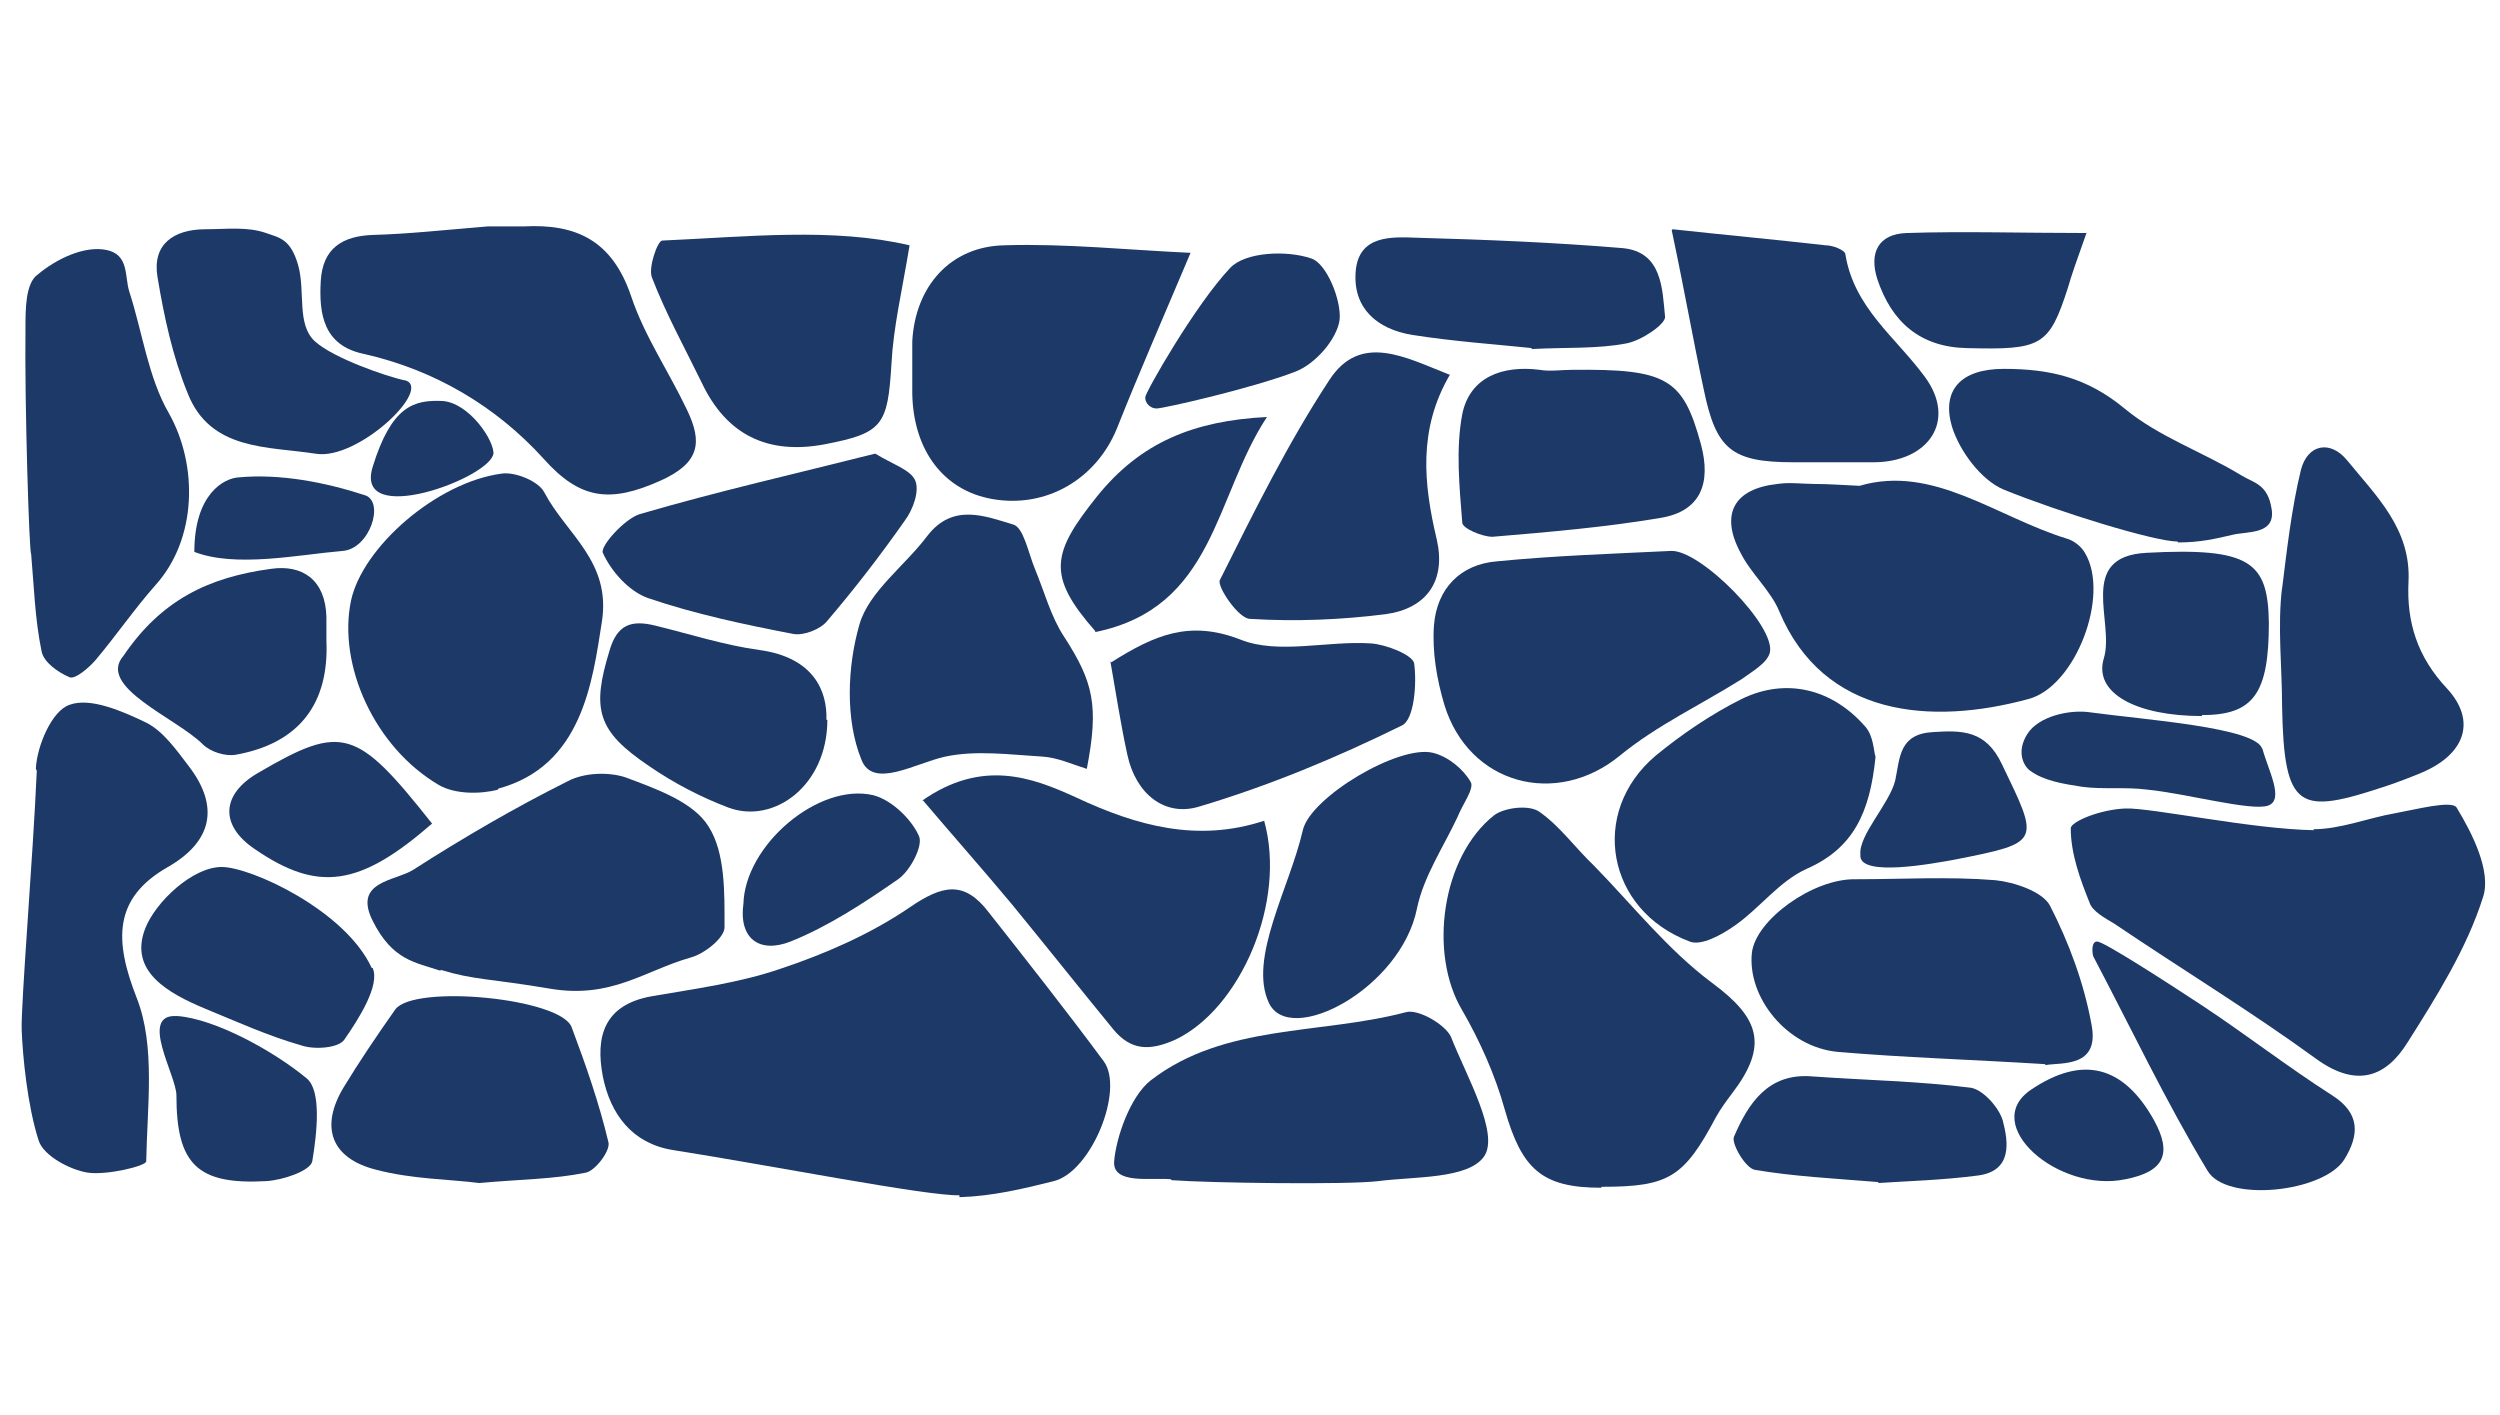
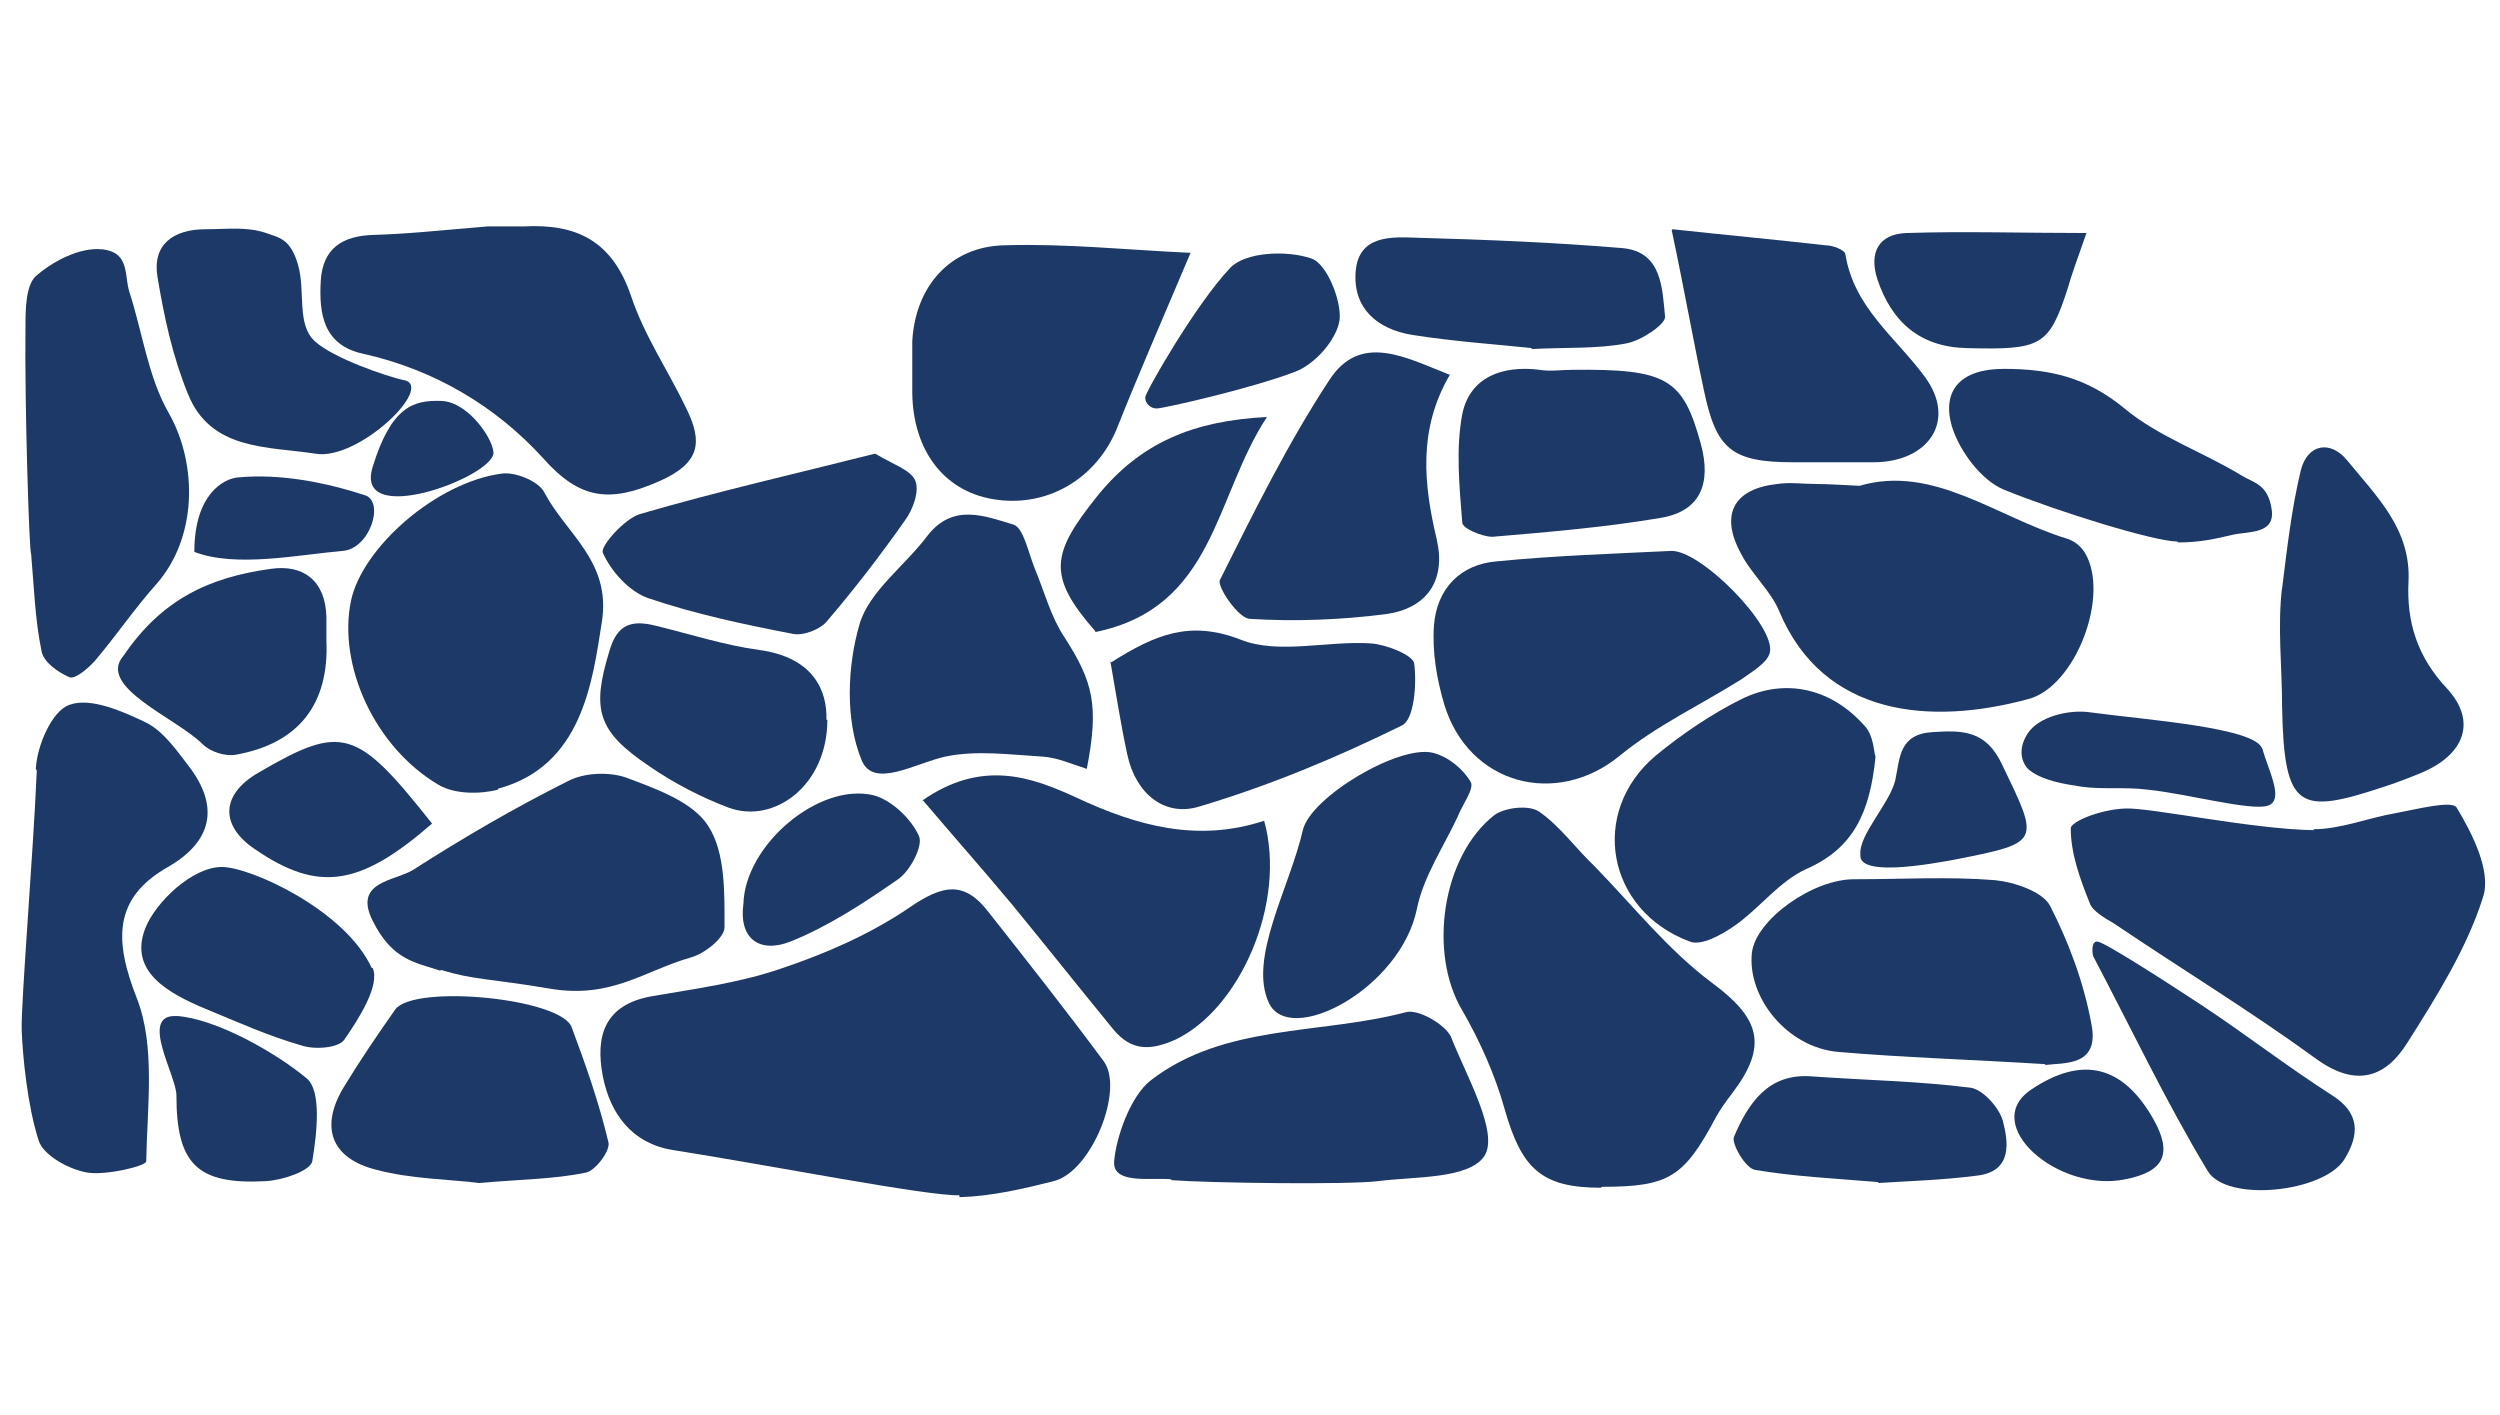
<svg xmlns="http://www.w3.org/2000/svg" version="1.1" viewBox="0 0 265 150">
  <defs>
    <style>
      .cls-1 {
        fill: #1d3968;
      }
    </style>
  </defs>
  <g>
    <g id="Calque_1">
      <path class="cls-1" d="M101.7,126.7c-3.4.1-20.2-3.2-30.4-4.8-4.3-.7-6.6-3.8-7.4-7.8-.8-4.2.1-7.6,5.2-8.5,4.6-.8,9.2-1.4,13.6-2.9,4.8-1.6,9.6-3.7,13.7-6.5,3.5-2.4,5.8-2.9,8.4.5,4.1,5.2,8.2,10.4,12.2,15.8,2.2,3-1.3,11.7-5.3,12.7-3.2.8-6.5,1.6-10,1.7Z" />
      <path class="cls-1" d="M169.7,125.9c-6.3,0-8.4-2-10.2-8.3-1-3.6-2.6-7.2-4.5-10.5-3.6-6-2.2-16.3,3.4-20.7,1.1-.8,3.6-1.1,4.7-.4,2.2,1.5,3.9,3.9,5.9,5.8,4.1,4.2,7.8,8.9,12.5,12.4,5,3.7,6,6.6,2.1,11.7-.6.8-1.2,1.6-1.7,2.5-3.4,6.4-5,7.4-12.1,7.4Z" />
      <path class="cls-1" d="M245.2,87.9c2.9,0,5.8-1.2,8.7-1.7,2.2-.4,6-1.4,6.5-.6,1.7,2.8,3.7,6.8,2.8,9.5-1.7,5.4-4.9,10.5-8,15.4-2.3,3.7-5.4,4.8-9.6,1.8-7-5.1-14.4-9.6-21.5-14.4-1-.6-2.3-1.3-2.6-2.2-1-2.5-2-5.2-2-7.9,0-.7,3.1-2,5.8-2.1s13.4,2.2,20,2.3Z" />
      <path class="cls-1" d="M197.1,51.5c7.8-2.3,14.5,3.3,22,5.6.7.2,1.5.8,1.9,1.5,2.7,4.5-1,14.2-6,15.5-10.3,2.8-21.7,1.9-26.4-9.3-.9-2.2-3-4-4.1-6.2-2.2-4.1-.7-6.8,3.9-7.3,1.3-.2,2.7,0,4,0,1.3,0,2.7.1,4.8.2Z" />
      <path class="cls-1" d="M51.7,24c.5,0,2.2,0,3.8,0,5.6-.3,9.4,1.5,11.4,7.4,1.4,4.2,4,8,5.9,12,1.7,3.5,1.4,5.7-2.9,7.6-5.2,2.3-8.4,2-12.3-2.4-5-5.5-11.5-9.4-19.1-11.1-4.2-.9-4.7-4.2-4.5-7.7.2-3.5,2.3-4.8,5.6-4.9,3.6-.1,7.3-.5,12.1-.9Z" />
      <path class="cls-1" d="M52.8,83.7c-1.9.5-4.6.5-6.3-.5-6.8-4-10.7-12.7-9.3-19.5,1.2-5.7,9.1-12.6,16-13.5,1.4-.2,3.9.8,4.5,2,2.3,4.4,7.1,7.3,6.1,13.7s-2.1,15.3-11,17.7Z" />
      <path class="cls-1" d="M3.8,81.5c.1-2.4,1.7-6.2,3.6-6.8,2.2-.8,5.6.7,8.1,1.9,1.8.9,3.2,2.9,4.5,4.6,3.3,4.3,2.5,8-2.2,10.7-5.8,3.3-5.7,7.8-3.3,13.9,2,5.1,1.1,11.5,1,17.3,0,.5-4.2,1.5-6.2,1.2-1.9-.3-4.7-1.8-5.2-3.4-1.2-3.7-1.7-9-1.8-11.7s1.2-18.3,1.6-27.5Z" />
      <path class="cls-1" d="M177.1,58.4c3.1-.2,11.2,8,10.5,10.8-.3,1.1-1.9,2-3,2.8-4.3,2.7-9,4.9-12.9,8.1-6.7,5.5-16,3.1-18.6-5.4-.8-2.7-1.3-5.6-1.1-8.4.3-3.9,2.8-6.5,6.7-6.8,6.1-.6,12.2-.8,18.4-1.1Z" />
      <path class="cls-1" d="M97.7,84.9c6.4-4.5,11.7-2.5,16.3-.4,6.6,3.1,13,4.8,20,2.5,2.4,8.6-2.5,19.9-9.4,23.2-2.7,1.2-4.7,1.2-6.6-1.1-3.6-4.4-7.1-8.8-10.7-13.2-3-3.6-6.1-7.1-9.5-11.1Z" />
      <path class="cls-1" d="M126.2,26.8c-3,7.1-5.5,12.8-7.8,18.6-2.2,5.4-7.5,8.5-13.2,7.5-5.2-.9-8.4-5.2-8.5-11.2,0-1.8,0-3.7,0-5.5.3-5.8,4-10.1,9.8-10.2,6.5-.2,13.1.5,19.7.8Z" />
-       <path class="cls-1" d="M46.7,102.9c-2.7-.9-5.1-1.1-7.2-5.3s2.4-4.2,4.3-5.4c5.3-3.4,10.8-6.6,16.4-9.4,1.7-.9,4.3-1,6.1-.4,3.2,1.2,7.2,2.6,8.8,5.2,1.8,2.8,1.7,7.1,1.7,10.7,0,1.1-2.1,2.8-3.6,3.2-4.9,1.4-8.4,4.4-14.9,3.3s-8-.9-11.6-2Z" />
+       <path class="cls-1" d="M46.7,102.9c-2.7-.9-5.1-1.1-7.2-5.3s2.4-4.2,4.3-5.4c5.3-3.4,10.8-6.6,16.4-9.4,1.7-.9,4.3-1,6.1-.4,3.2,1.2,7.2,2.6,8.8,5.2,1.8,2.8,1.7,7.1,1.7,10.7,0,1.1-2.1,2.8-3.6,3.2-4.9,1.4-8.4,4.4-14.9,3.3s-8-.9-11.6-2" />
      <path class="cls-1" d="M216.8,112.8c-8.1-.5-15-.7-22-1.3-5.4-.5-9.6-5.8-9.1-10.5.4-3.5,6.5-7.9,11-7.8,4.9,0,9.9-.3,14.8.1,2,.2,5,1.2,5.8,2.7,2,3.9,3.6,8.2,4.4,12.6.9,4.6-3.2,4-4.9,4.3Z" />
      <path class="cls-1" d="M124.1,125c-2-.2-6.2.6-6-1.9s1.7-6.9,3.9-8.6c7.8-6,17.9-4.8,27-7.2,1.3-.4,4.2,1.3,4.8,2.6,1.6,4.1,5.2,10.3,3.5,12.7s-7.4,2.1-11.2,2.6c-3.3.4-17.9.2-21.9-.1Z" />
      <path class="cls-1" d="M2.7,34.7c0-1.9,0-4.7,1.3-5.6,1.9-1.6,4.9-3.1,7.3-2.6s1.9,2.8,2.4,4.4c1.4,4.3,2,9.1,4.2,12.9,3.1,5.5,3,13.3-1.4,18.2-2.3,2.6-4.2,5.4-6.4,8-.7.8-2.1,2-2.7,1.8-1.2-.5-2.8-1.6-3-2.8-.7-3.4-.8-6.9-1.1-10.3-.2,0-.7-15.9-.6-23.9Z" />
      <path class="cls-1" d="M115.2,81.5c-1.6-.5-3.1-1.2-4.7-1.3-3.4-.2-7-.7-10.3,0-3.2.7-7.7,3.5-8.9.3-1.7-4.2-1.5-9.8-.2-14.3,1-3.5,4.8-6.2,7.2-9.4,2.7-3.5,6.1-2.1,9.1-1.2,1.1.3,1.6,3,2.3,4.7,1,2.4,1.7,5.1,3.1,7.2,3.1,4.8,3.7,7.3,2.4,14Z" />
      <path class="cls-1" d="M198.8,80.3c-.6,5.8-2.3,9.6-7.3,11.8-2.9,1.3-5,4.2-7.6,6-1.4,1-3.6,2.2-4.8,1.7-8.8-3.3-10.7-13.7-3.6-19.7,2.8-2.3,5.9-4.4,9.1-6,4.7-2.3,9.6-1.1,13.1,2.9.9,1,.9,2.6,1.1,3.2Z" />
      <path class="cls-1" d="M177.3,24.3c5.5.6,10.9,1.1,16.2,1.7.8,0,2,.5,2.1.9.9,5.7,5.3,8.8,8.4,13,3.5,4.7.4,9.1-5.4,9.1-2.8,0-5.6,0-8.5,0-6.6,0-8.2-1.4-9.5-7.7-1.1-5.1-2-10.3-3.4-16.9Z" />
-       <path class="cls-1" d="M96.4,26.1c-.8,4.8-1.7,8.6-1.9,12.4-.4,6.6-.9,7.4-7.1,8.6q-9.1,1.7-13-6.5c-1.8-3.7-3.8-7.3-5.3-11.2-.4-1,.6-3.9,1.1-3.9,9-.4,18.1-1.4,26.2.5Z" />
      <path class="cls-1" d="M153.7,39.7c-3.4,5.8-2.8,11.6-1.4,17.5,1,4.4-1.1,7.3-5.4,7.9-4.7.6-9.6.8-14.4.5-1.2,0-3.5-3.4-3.2-4.1,3.6-7.2,7.2-14.5,11.6-21.2,3.3-5.1,8.1-2.4,12.7-.6Z" />
      <path class="cls-1" d="M241.9,62.4c.5-4,1-8.5,2-12.6.7-2.7,3.1-3.2,4.9-1,3.1,3.8,6.8,7.3,6.5,12.9-.2,4.2.9,7.9,4.1,11.3,3.2,3.5,1.8,7-2.7,8.9-1.2.5-2.5,1-3.7,1.4-9.3,3.1-10.9,2.7-11.1-8.5,0-4.1-.5-8.4,0-12.5Z" />
      <path class="cls-1" d="M117.8,70.2c4.6-2.9,8.3-4.5,13.7-2.4,4,1.6,9.2.1,13.8.4,1.6.1,4.4,1.2,4.6,2.1.3,2.2,0,6-1.3,6.6-6.9,3.4-14.1,6.4-21.5,8.6-3.6,1.1-6.7-1.3-7.6-5.5-.7-3.2-1.2-6.5-1.8-9.9Z" />
      <path class="cls-1" d="M50.8,125.4c-3.1-.4-7.1-.4-10.9-1.4-4.8-1.2-6-4.5-3.5-8.7,1.7-2.8,3.6-5.6,5.5-8.3,2-2.7,17.6-1.2,18.7,1.9,1.5,4,2.9,8,3.9,12.2.2.9-1.4,3-2.4,3.2-3.4.7-6.9.7-11.3,1.1Z" />
      <path class="cls-1" d="M166.7,39.2c10-.1,11.7.9,13.6,7.9,1.1,4.1,0,7.1-4.3,7.8-5.9,1-11.9,1.5-17.8,2-1.1,0-3.2-.9-3.2-1.5-.3-3.8-.7-7.8,0-11.5.8-3.9,4.2-5.2,8.2-4.7,1.1.2,2.3,0,3.5,0Z" />
      <path class="cls-1" d="M92.8,48.1c1.8,1.1,3.7,1.7,4.2,2.8.5,1.1-.2,3.1-1.1,4.3-2.6,3.7-5.3,7.2-8.2,10.6-.7.9-2.5,1.6-3.6,1.4-5.2-1-10.4-2.1-15.4-3.8-2-.7-3.9-2.8-4.8-4.8-.3-.7,2.3-3.6,3.9-4.1,8.2-2.4,16.6-4.3,24.9-6.4Z" />
      <path class="cls-1" d="M42.9,40.3c3.1.8-4.9,8.5-9.4,7.8-5.1-.8-11.2-.3-13.6-6.4-1.6-3.9-2.5-8.1-3.2-12.3-.6-3.5,1.7-5.1,5.1-5.1,2.2,0,4.4-.3,6.4.4,1.4.5,2.6.6,3.4,3.4s-.2,6.3,1.8,8.1,7.6,3.7,9.4,4.1Z" />
      <path class="cls-1" d="M230.8,57.4c-2.4,0-12.5-3.1-18.4-5.5-2.4-1-4.7-4.1-5.5-6.7-1.1-3.8.9-6.1,5.5-6.1,4.9,0,8.8.9,12.8,4.2,3.6,3,8.3,4.6,12.4,7.1,1.3.8,2.8.9,3.2,3.6s-2.6,2.3-4.2,2.7c-1.7.4-3.4.8-5.7.8Z" />
      <path class="cls-1" d="M134.5,106.3c-2.2-4.7,2.2-12.2,3.6-18.3.8-3.5,10.2-9.1,13.8-8.2,1.6.4,3.2,1.7,4,3.1.4.7-.9,2.4-1.4,3.7-1.5,3.2-3.6,6.3-4.3,9.7-1.7,8.5-13.5,14.7-15.7,10Z" />
      <path class="cls-1" d="M87.7,76.3c0,7-5.7,11.1-10.5,9.3-2.9-1.1-5.8-2.6-8.4-4.4-5.5-3.7-6.1-6-4.2-12.2.8-2.8,2.3-3.3,4.8-2.7,3.7.9,7.4,2.1,11.1,2.6,5.8.8,7.2,4.4,7.1,7.4Z" />
      <path class="cls-1" d="M162.4,36.9c-3.8-.4-8.3-.7-12.7-1.4-3.7-.6-6.3-2.8-6-6.7.3-3.9,3.8-3.7,6.5-3.6,7.3.2,14.6.5,21.8,1.1,4.2.4,4.2,4.3,4.5,7.3,0,.8-2.5,2.5-4.1,2.8-3.1.6-6.3.4-10.1.6Z" />
      <path class="cls-1" d="M222.3,99.8c.7,0,7.5,4.4,11,6.7,4.7,3.1,9.2,6.6,13.9,9.6,3,1.9,2.9,4.2,1.3,6.8-2.2,3.5-12.5,4.6-14.5,1.2-4.4-7.3-8.1-15.1-12.1-22.7-.1-.2-.3-1.6.4-1.6Z" />
      <path class="cls-1" d="M39.5,102.6c.8,1.8-1.4,5.3-3,7.6-.6.9-3.2,1.1-4.6.6-3.5-1-6.8-2.5-10.2-3.9-3.8-1.6-8.1-3.9-6.3-8.5,1.1-2.8,5-6.5,8.1-6.5s13.1,4.6,15.9,10.7Z" />
      <path class="cls-1" d="M13.1,69.5c4-5.9,9-8.3,15.6-9.2,3.4-.5,5.8,1.2,5.9,5.1,0,.8,0,1.7,0,2.5.3,6.7-2.9,10.9-9.6,12.1-1.1.2-2.7-.3-3.5-1.1-2.8-2.8-11.3-6.1-8.4-9.4Z" />
      <path class="cls-1" d="M199.1,125.3c-4.9-.4-9-.6-13.1-1.3-1-.2-2.5-2.8-2.2-3.5,1.5-3.5,3.6-6.8,8.3-6.4,5.6.4,11.3.5,16.8,1.2,1.3.2,3,2.1,3.4,3.5.6,2.3,1,5.3-2.6,5.8-3.8.5-7.6.6-10.6.8Z" />
-       <path class="cls-1" d="M233.4,75.9c-6.9,0-11.5-2.4-10.4-6.1,1.2-3.8-2.9-10.8,4.5-11.2,11.1-.6,12.9,1,13,7.4,0,7.5-1.6,9.8-7.1,9.8Z" />
      <path class="cls-1" d="M116.1,66.9c-5.2-5.9-4.6-8.3.2-14.3,4.6-5.7,10.2-8,18-8.4-5.6,8.5-5.5,20.2-18.2,22.8Z" />
      <path class="cls-1" d="M221.2,24.6c-1.1,3.1-1.6,4.5-2,5.9-2,6.2-2.8,6.6-10.7,6.4-5-.1-8-2.8-9.5-7.3-.9-2.8.1-4.8,3.1-4.9,6.1-.2,12.1,0,19.1,0Z" />
      <path class="cls-1" d="M121.4,42.1c0-.5,5.3-9.8,9-13.7,1.6-1.7,6-1.9,8.6-1,1.6.5,3.2,4.4,3,6.5-.3,2.1-2.6,4.7-4.7,5.5-4.7,1.8-14,3.9-14.7,3.9s-1.2-.6-1.2-1.1Z" />
      <path class="cls-1" d="M78.8,95.9c.1-6.3,8-13,13.8-11.6,1.9.5,4,2.5,4.8,4.3.5,1-.9,3.7-2.2,4.6-3.6,2.5-7.4,5-11.4,6.6-3.3,1.3-5.5-.3-5-4Z" />
      <path class="cls-1" d="M45.8,87.3c-7.7,6.7-12.1,7.3-18.8,2.7-3.7-2.5-3.6-5.8.4-8.1,8.9-5.2,10.4-4.7,18.4,5.4Z" />
      <path class="cls-1" d="M18.8,107.7c4,.3,10.2,3.7,13.7,6.6,1.6,1.3,1.1,5.8.6,8.8-.2,1-3.1,2-4.9,2.1-7.3.4-9.5-1.8-9.5-9.1,0-2.1-4-8.6,0-8.4Z" />
      <path class="cls-1" d="M239.8,79.3c.6,2.3,2.4,5.5.6,6.1s-8.7-1.3-12.8-1.7c-2.3-.3-4.7,0-6.9-.3-1.9-.3-4-.6-5.5-1.7-.7-.5-1.5-2-.3-3.9s4.5-2.6,6.6-2.3c5.8.8,17.7,1.6,18.3,3.9Z" />
      <path class="cls-1" d="M197.2,90.6c-.2-2.1,3.1-5.4,3.7-7.9.5-2.4.4-4.9,4-5.1,3.1-.2,5.6-.2,7.3,3.4,4,8.3,4.2,8.3-4.9,10.1-2.7.5-9.9,1.8-10.1-.3Z" />
      <path class="cls-1" d="M20.6,58.5c0-6.1,3.1-7.8,4.7-7.9,4.4-.4,9.1.5,13.4,1.9,2.1.7.5,5.7-2.4,5.9-4.7.4-11.3,1.8-15.7.1Z" />
      <path class="cls-1" d="M215.3,115.5c5.5-3.7,9.8-2.5,13,3.2,2,3.6,1.1,5.5-3,6.3-7.1,1.5-15.5-5.8-10-9.5Z" />
      <path class="cls-1" d="M52.3,48.1c-.4,2.6-14.8,7.9-12.8,1.4s4.4-7.1,7.3-7,5.7,4.3,5.5,5.7Z" />
    </g>
  </g>
</svg>